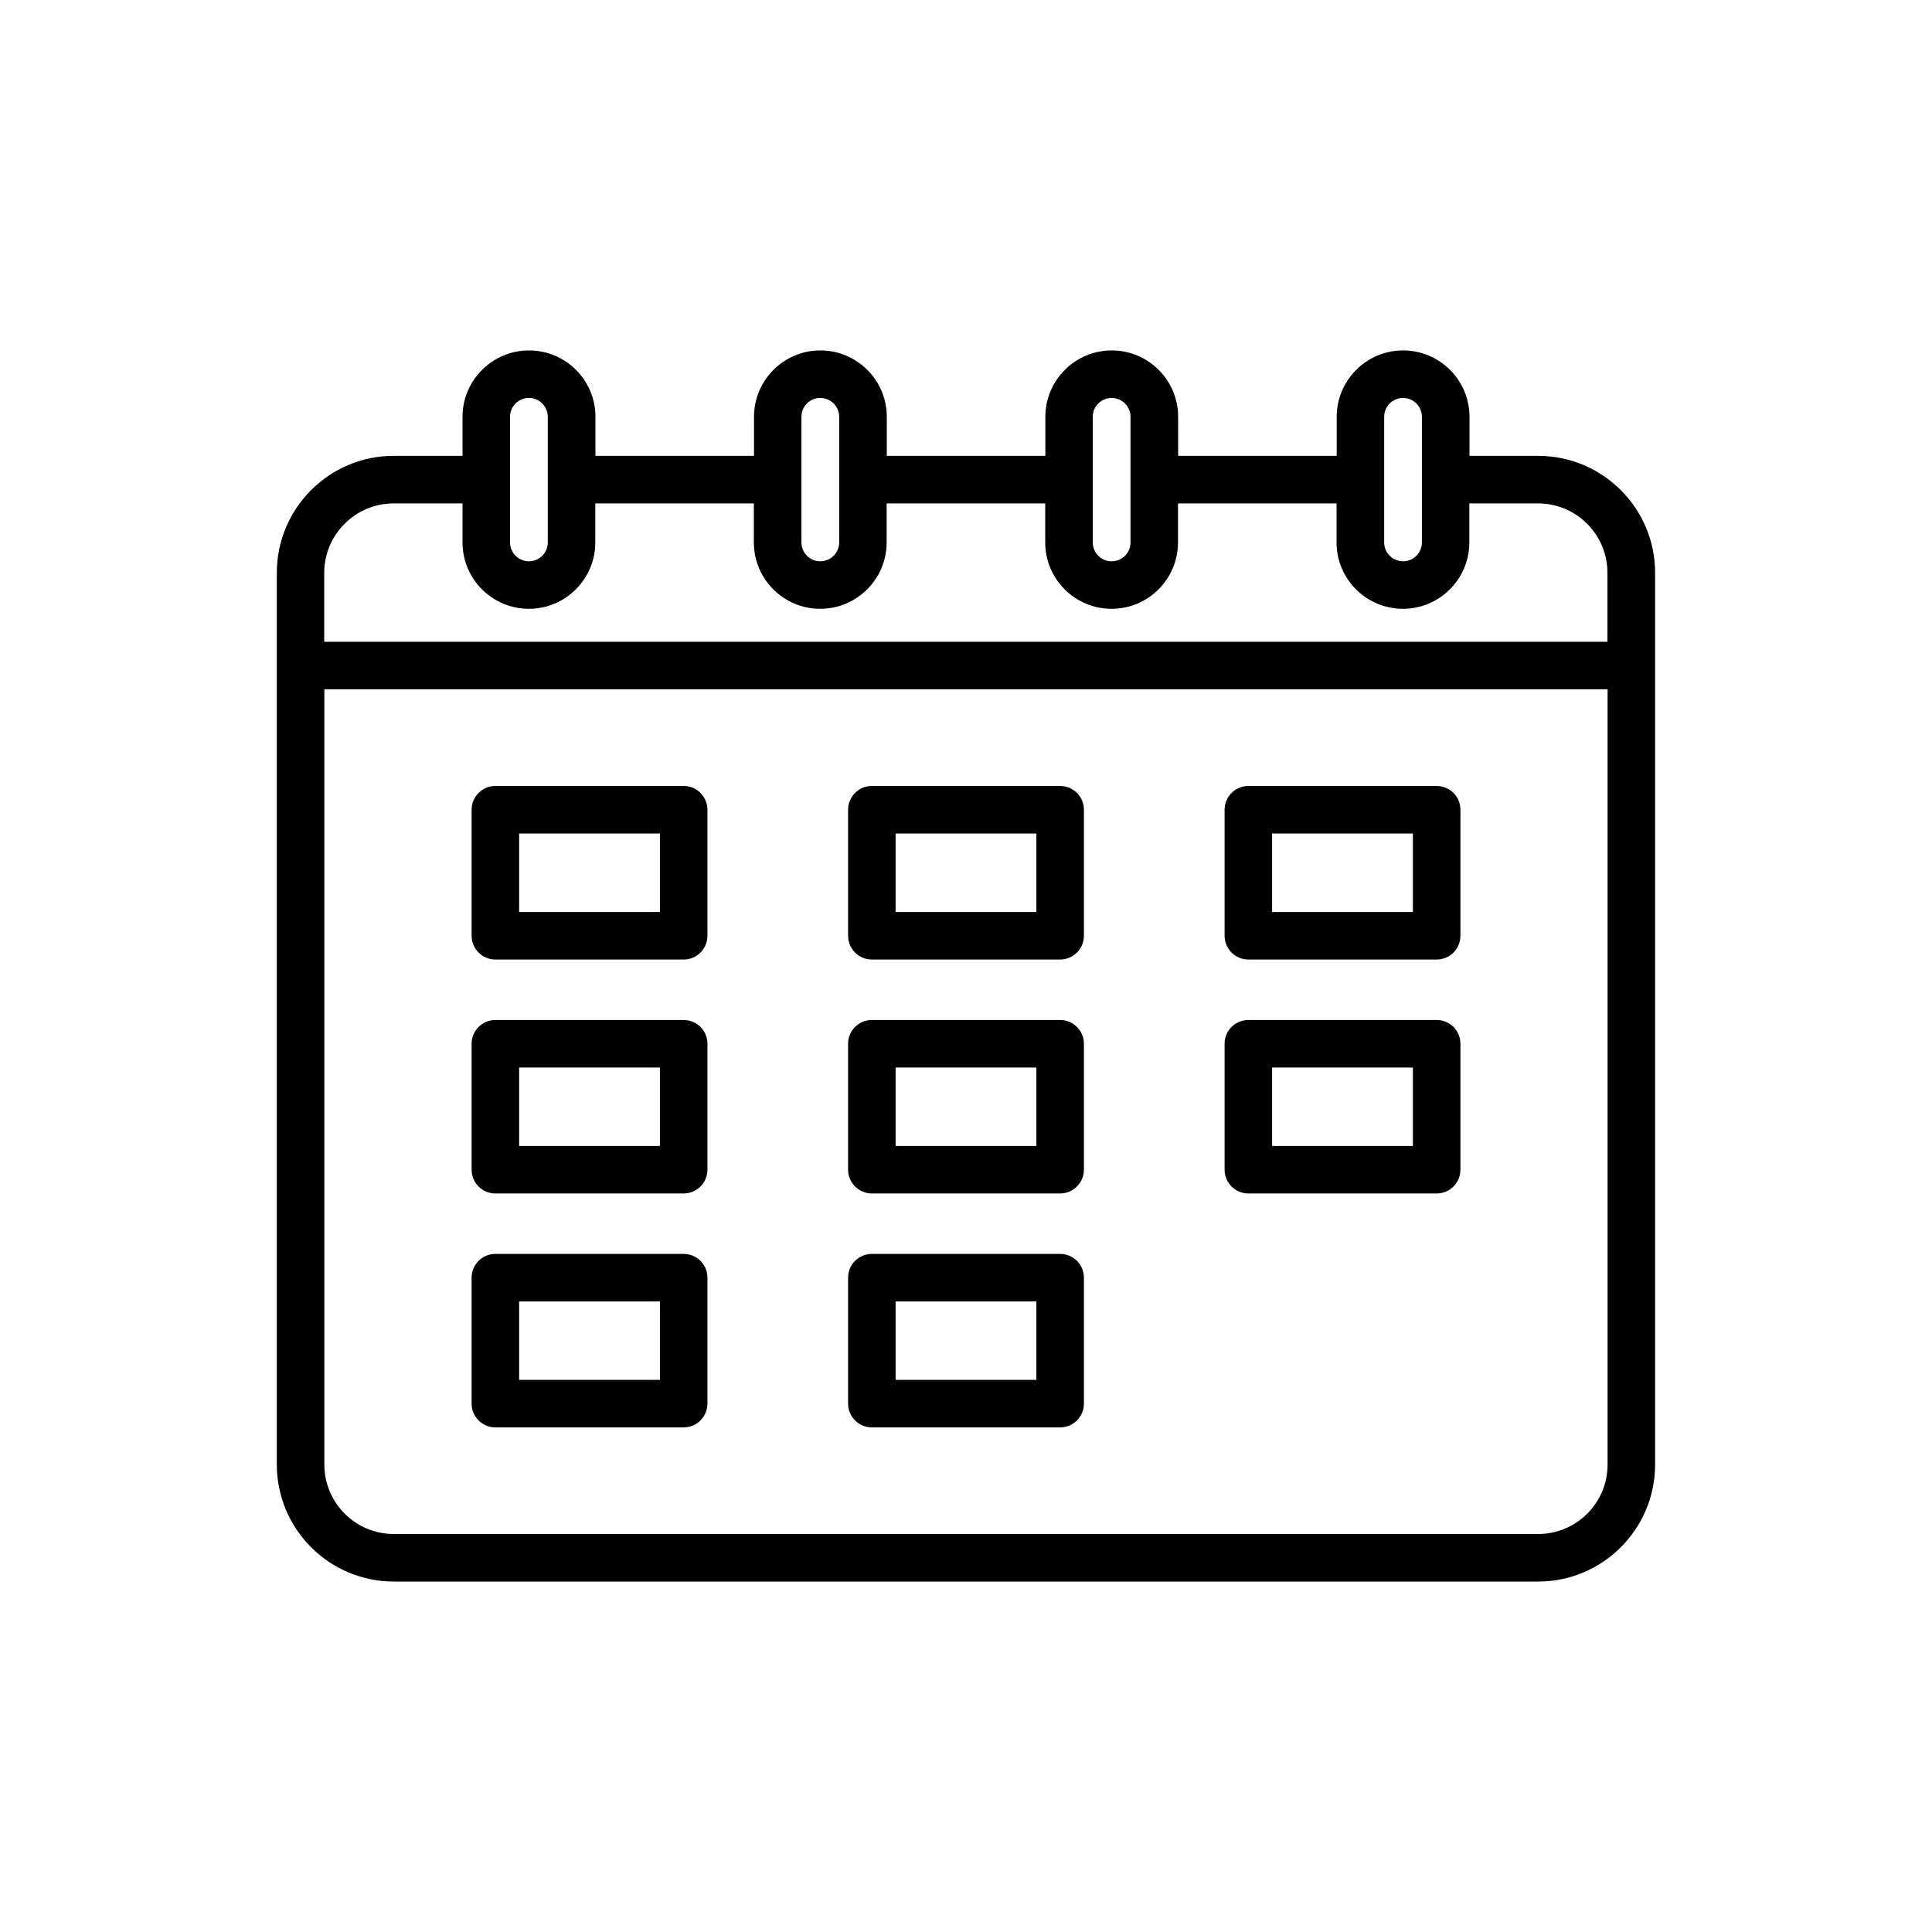
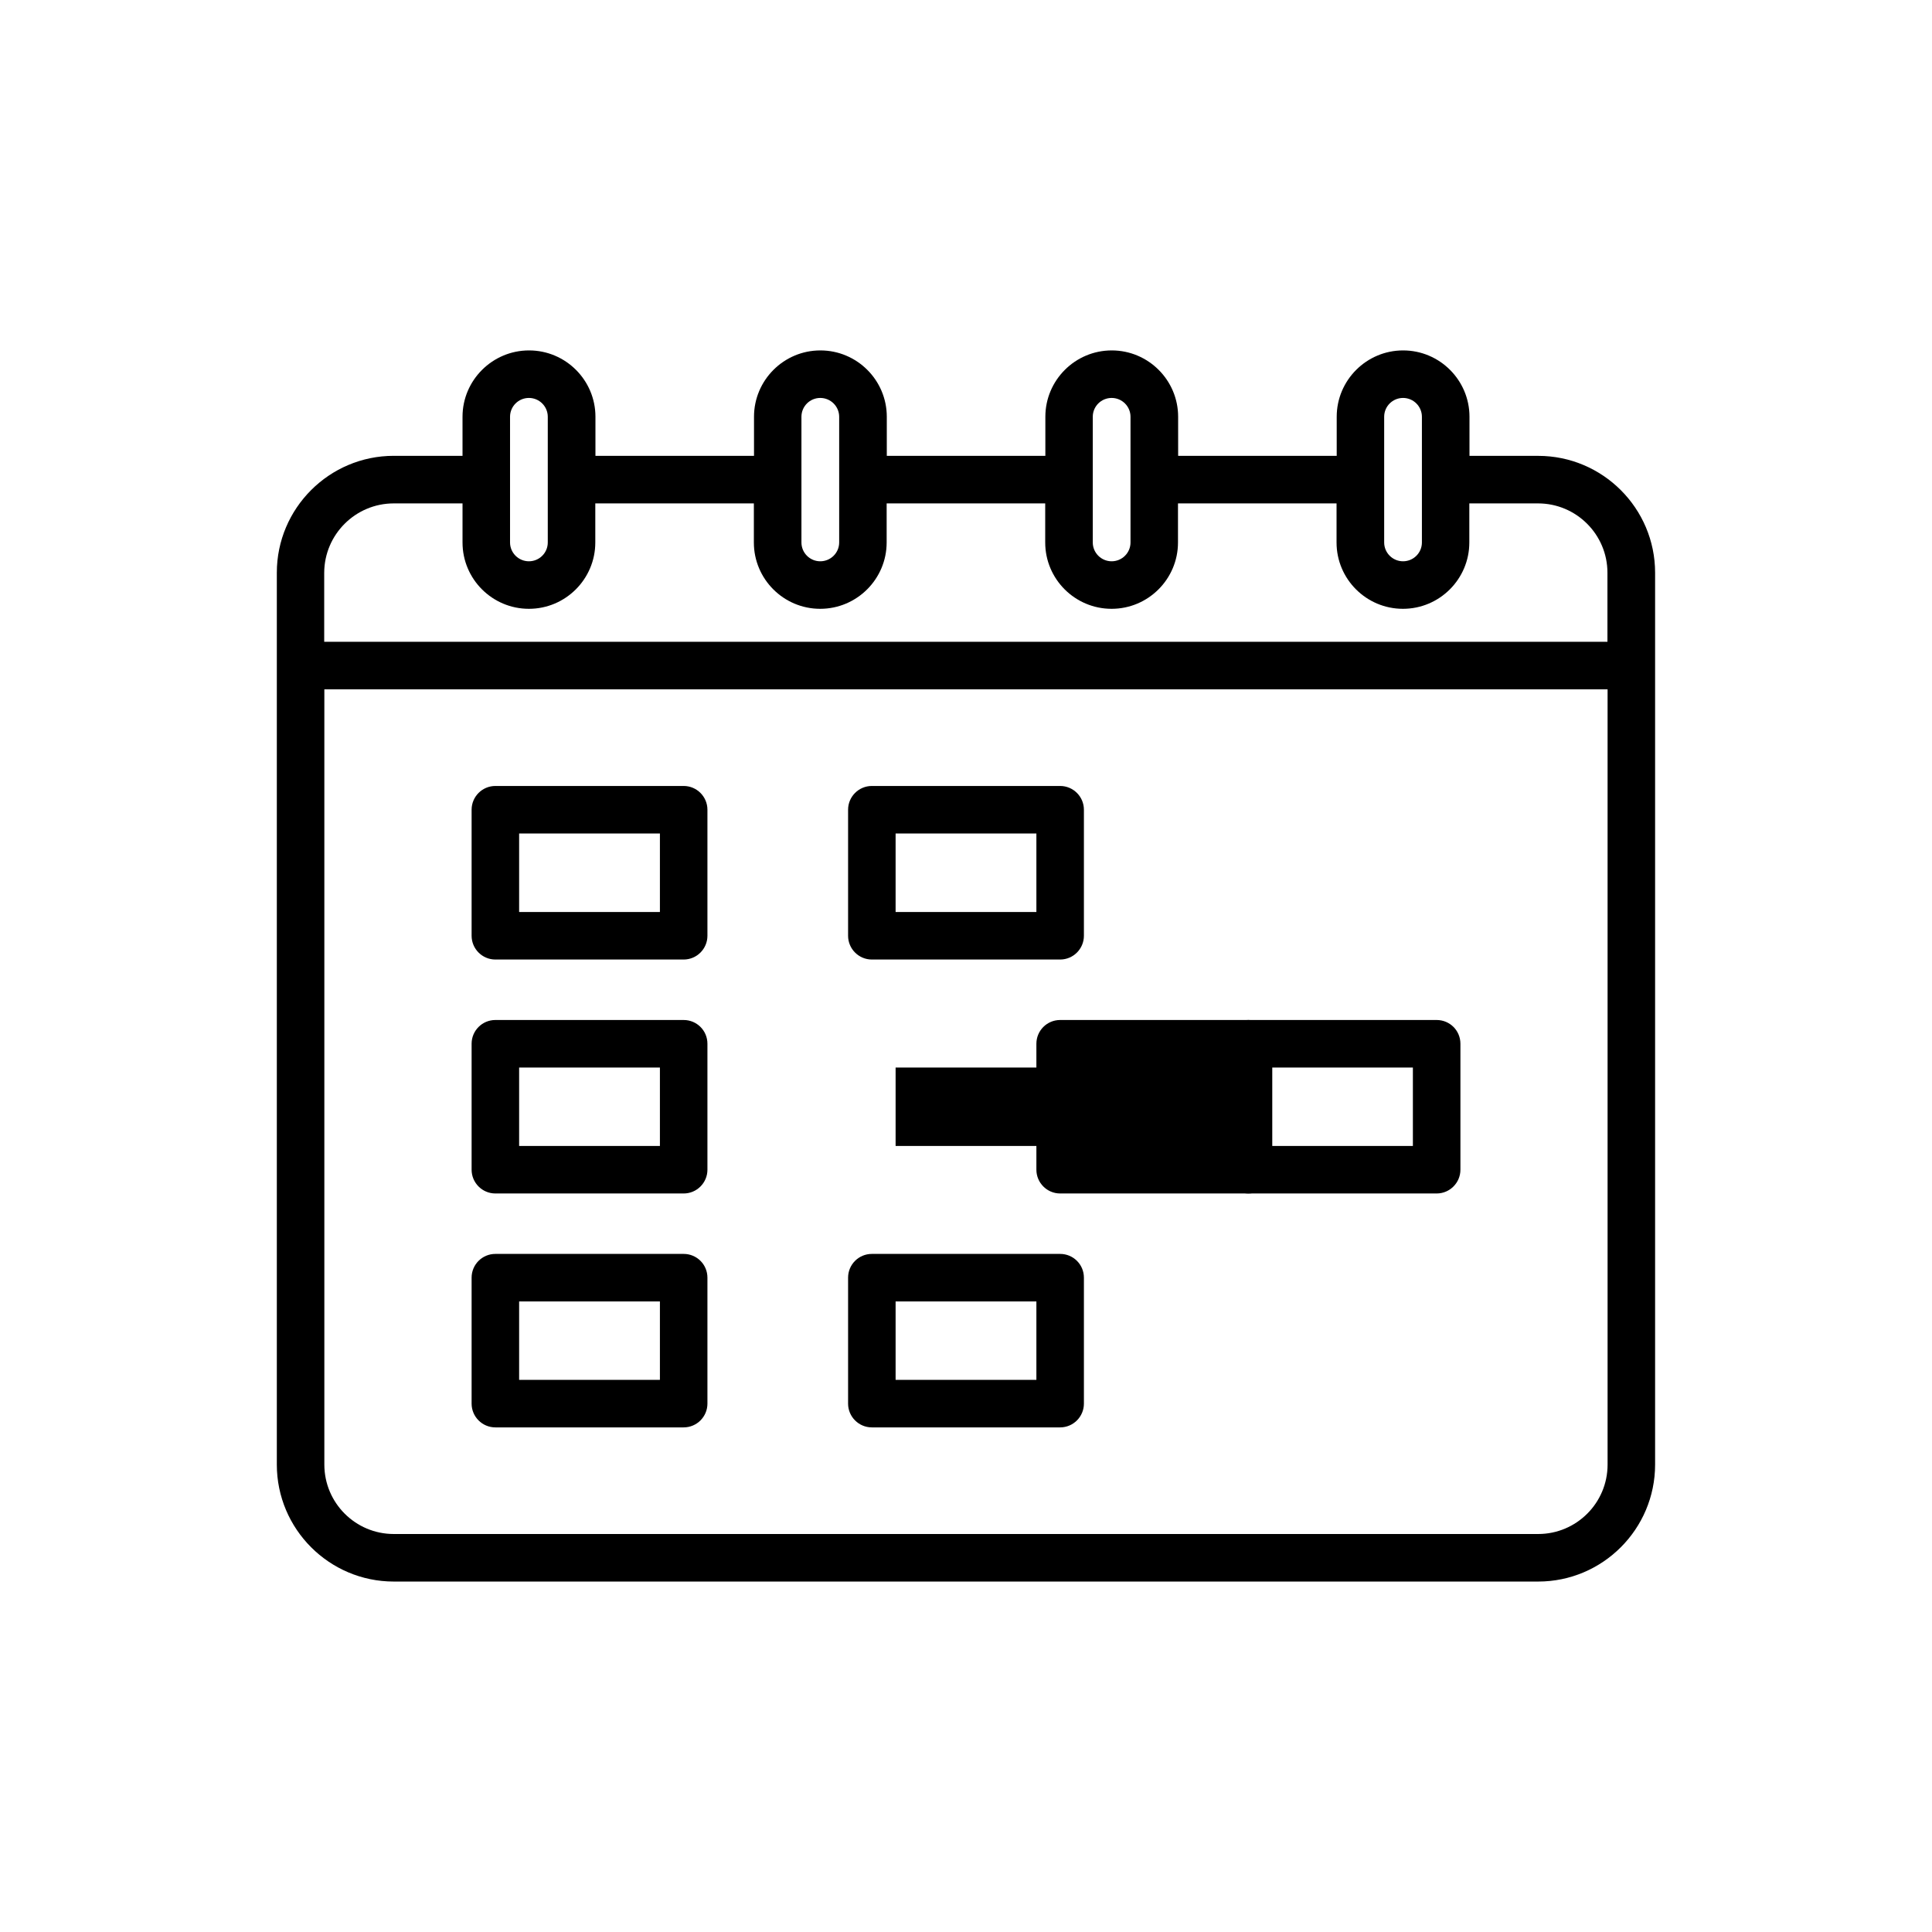
<svg xmlns="http://www.w3.org/2000/svg" fill="#000000" width="800px" height="800px" version="1.1" viewBox="144 144 512 512">
  <g>
    <path d="m551.64 264.81h-18.211v-10.363c0-9.699-7.898-17.582-17.594-17.582-9.699 0-17.594 7.898-17.594 17.582v10.352h-42.02l-0.004-10.352c0-9.699-7.898-17.582-17.594-17.582-9.699 0-17.594 7.898-17.594 17.582v10.352h-42.02v-10.352c0-9.699-7.898-17.582-17.609-17.582-9.699 0-17.582 7.898-17.582 17.582v10.352h-42.02v-10.352c0-9.699-7.898-17.582-17.594-17.582-9.699-0.004-17.633 7.894-17.633 17.582v10.352h-18.227c-17.09 0-30.984 13.906-30.984 30.973v236.36c0 17.09 13.906 30.996 30.984 30.996h303.29c17.078 0 30.984-13.906 30.984-30.996v-236.35c0-17.078-13.906-30.973-30.984-30.973zm-40.82-10.363c0-2.758 2.242-4.988 5-4.988 2.758 0 5 2.242 5 4.988v33.312c0 2.758-2.242 4.988-5 4.988-2.758 0-5-2.242-5-4.988zm-77.223 0c0-2.758 2.242-4.988 5-4.988 2.758 0 5 2.242 5 4.988v33.312c0 2.758-2.242 4.988-5 4.988-2.758 0-5-2.242-5-4.988zm-77.207 0c0-2.758 2.242-4.988 4.988-4.988 2.758 0 5.012 2.242 5.012 4.988v33.312c0 2.758-2.254 4.988-5.012 4.988-2.758 0-4.988-2.242-4.988-4.988zm-77.223 0c0-2.758 2.242-4.988 5-4.988s5 2.242 5 4.988v33.312c0 2.758-2.242 4.988-5 4.988s-5-2.242-5-4.988zm-30.82 22.961h18.227v10.352c0 9.699 7.883 17.582 17.594 17.582s17.594-7.898 17.594-17.582v-10.352h42.02v10.352c0 9.699 7.883 17.582 17.582 17.582 9.711 0 17.609-7.898 17.609-17.582v-10.352h42.02v10.352c0 9.699 7.883 17.582 17.594 17.582 9.711 0 17.594-7.898 17.594-17.582v-10.352h42.02v10.352c0 9.699 7.883 17.582 17.594 17.582s17.594-7.898 17.594-17.582v-10.352h18.211c10.141 0 18.391 8.238 18.391 18.375v18.301h-340.07v-18.301c0.039-10.141 8.289-18.375 18.43-18.375zm303.29 273.12h-303.29c-10.141 0-18.391-8.238-18.391-18.402v-205.45h340.07v205.46c0.004 10.156-8.246 18.391-18.387 18.391z" />
    <path d="m325.18 352.29h-49.902c-3.477 0-6.297 2.832-6.297 6.297v33.402c0 3.465 2.82 6.297 6.297 6.297h49.902c3.477 0 6.297-2.832 6.297-6.297v-33.402c0-3.465-2.82-6.297-6.297-6.297zm-6.297 33.402h-37.309v-20.809h37.309z" />
    <path d="m424.95 352.29h-49.902c-3.477 0-6.297 2.832-6.297 6.297v33.402c0 3.465 2.82 6.297 6.297 6.297h49.902c3.477 0 6.297-2.832 6.297-6.297v-33.402c0-3.465-2.82-6.297-6.297-6.297zm-6.297 33.402h-37.309v-20.809h37.309z" />
-     <path d="m524.73 352.29h-49.902c-3.477 0-6.297 2.832-6.297 6.297v33.402c0 3.465 2.82 6.297 6.297 6.297h49.902c3.477 0 6.297-2.832 6.297-6.297v-33.402c0-3.465-2.809-6.297-6.297-6.297zm-6.301 33.402h-37.309v-20.809h37.309z" />
    <path d="m325.18 414.31h-49.902c-3.477 0-6.297 2.809-6.297 6.297v33.379c0 3.465 2.82 6.297 6.297 6.297h49.902c3.477 0 6.297-2.832 6.297-6.297v-33.379c0-3.504-2.82-6.297-6.297-6.297zm-6.297 33.375h-37.309v-20.781h37.309z" />
-     <path d="m424.95 414.31h-49.902c-3.477 0-6.297 2.809-6.297 6.297v33.379c0 3.465 2.82 6.297 6.297 6.297h49.902c3.477 0 6.297-2.832 6.297-6.297v-33.379c0-3.504-2.82-6.297-6.297-6.297zm-6.297 33.375h-37.309v-20.781h37.309z" />
+     <path d="m424.95 414.31c-3.477 0-6.297 2.809-6.297 6.297v33.379c0 3.465 2.82 6.297 6.297 6.297h49.902c3.477 0 6.297-2.832 6.297-6.297v-33.379c0-3.504-2.82-6.297-6.297-6.297zm-6.297 33.375h-37.309v-20.781h37.309z" />
    <path d="m524.73 414.31h-49.902c-3.477 0-6.297 2.809-6.297 6.297v33.379c0 3.465 2.82 6.297 6.297 6.297h49.902c3.477 0 6.297-2.832 6.297-6.297v-33.379c0-3.504-2.809-6.297-6.297-6.297zm-6.301 33.375h-37.309v-20.781h37.309z" />
    <path d="m325.18 476.3h-49.902c-3.477 0-6.297 2.809-6.297 6.297v33.379c0 3.465 2.82 6.297 6.297 6.297h49.902c3.477 0 6.297-2.832 6.297-6.297v-33.379c0-3.5-2.82-6.297-6.297-6.297zm-6.297 33.379h-37.309v-20.781h37.309z" />
    <path d="m424.95 476.3h-49.902c-3.477 0-6.297 2.809-6.297 6.297v33.379c0 3.465 2.82 6.297 6.297 6.297h49.902c3.477 0 6.297-2.832 6.297-6.297v-33.379c0-3.5-2.82-6.297-6.297-6.297zm-6.297 33.379h-37.309v-20.781h37.309z" />
  </g>
</svg>